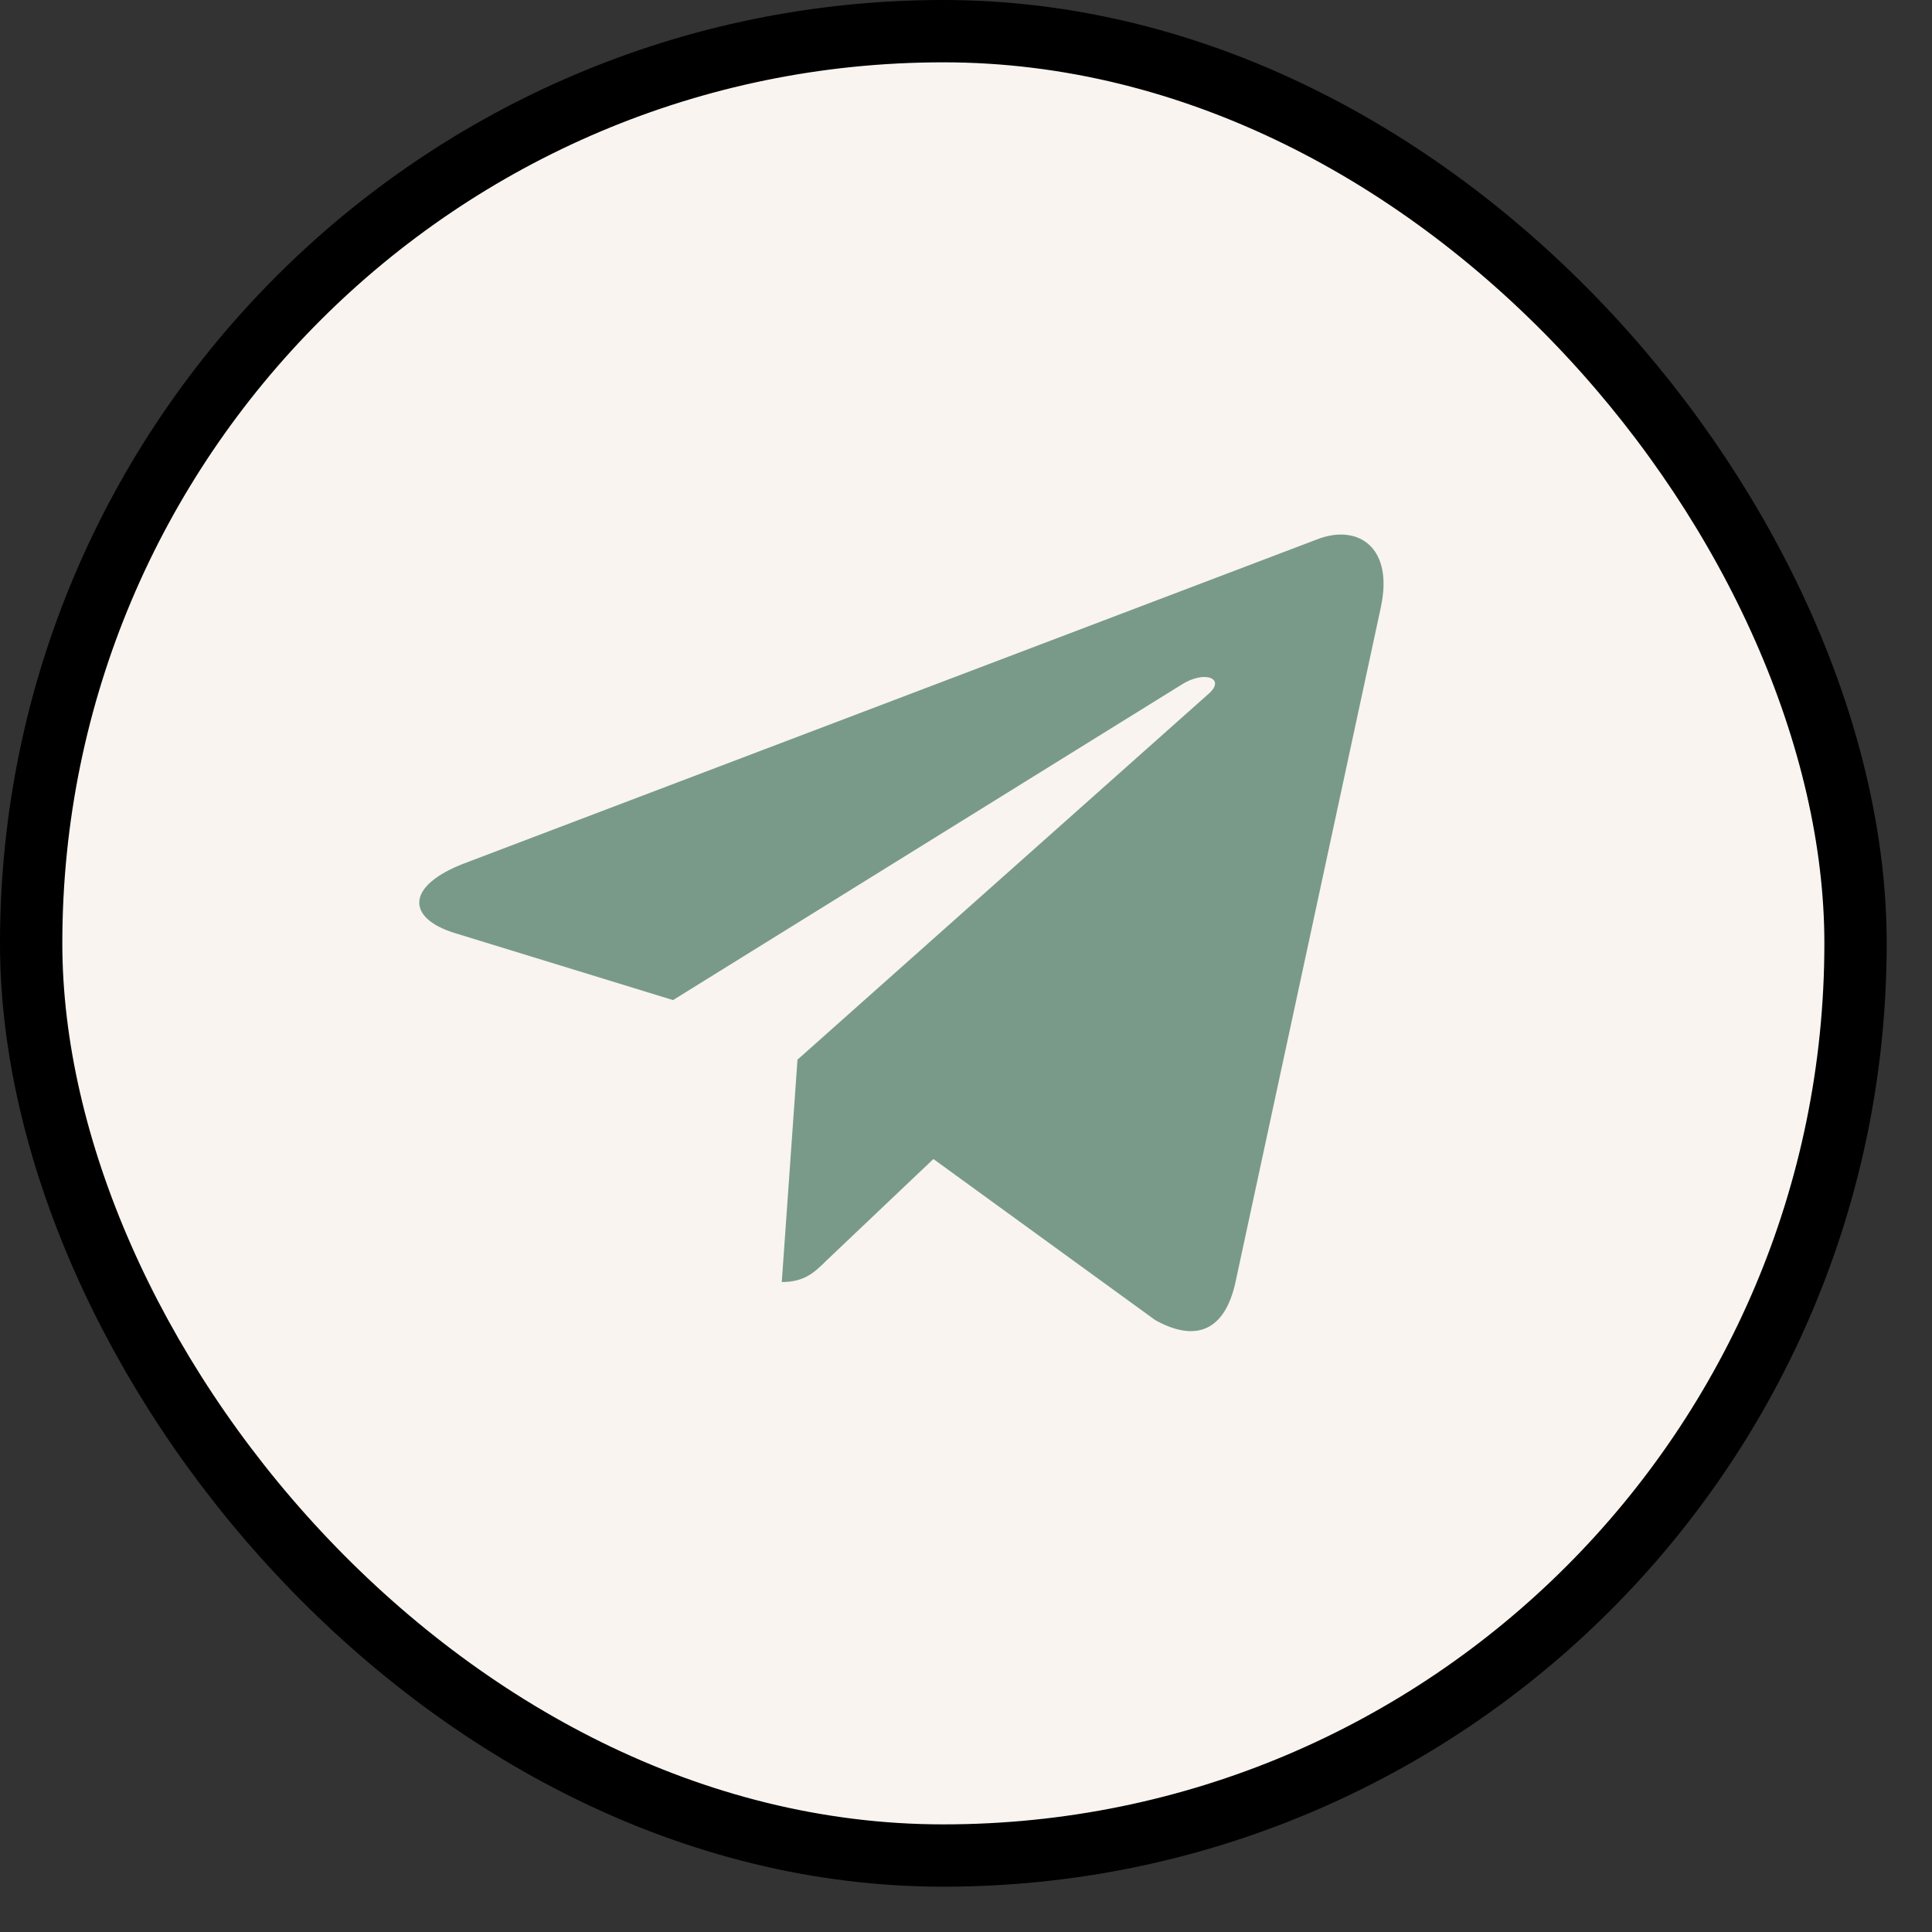
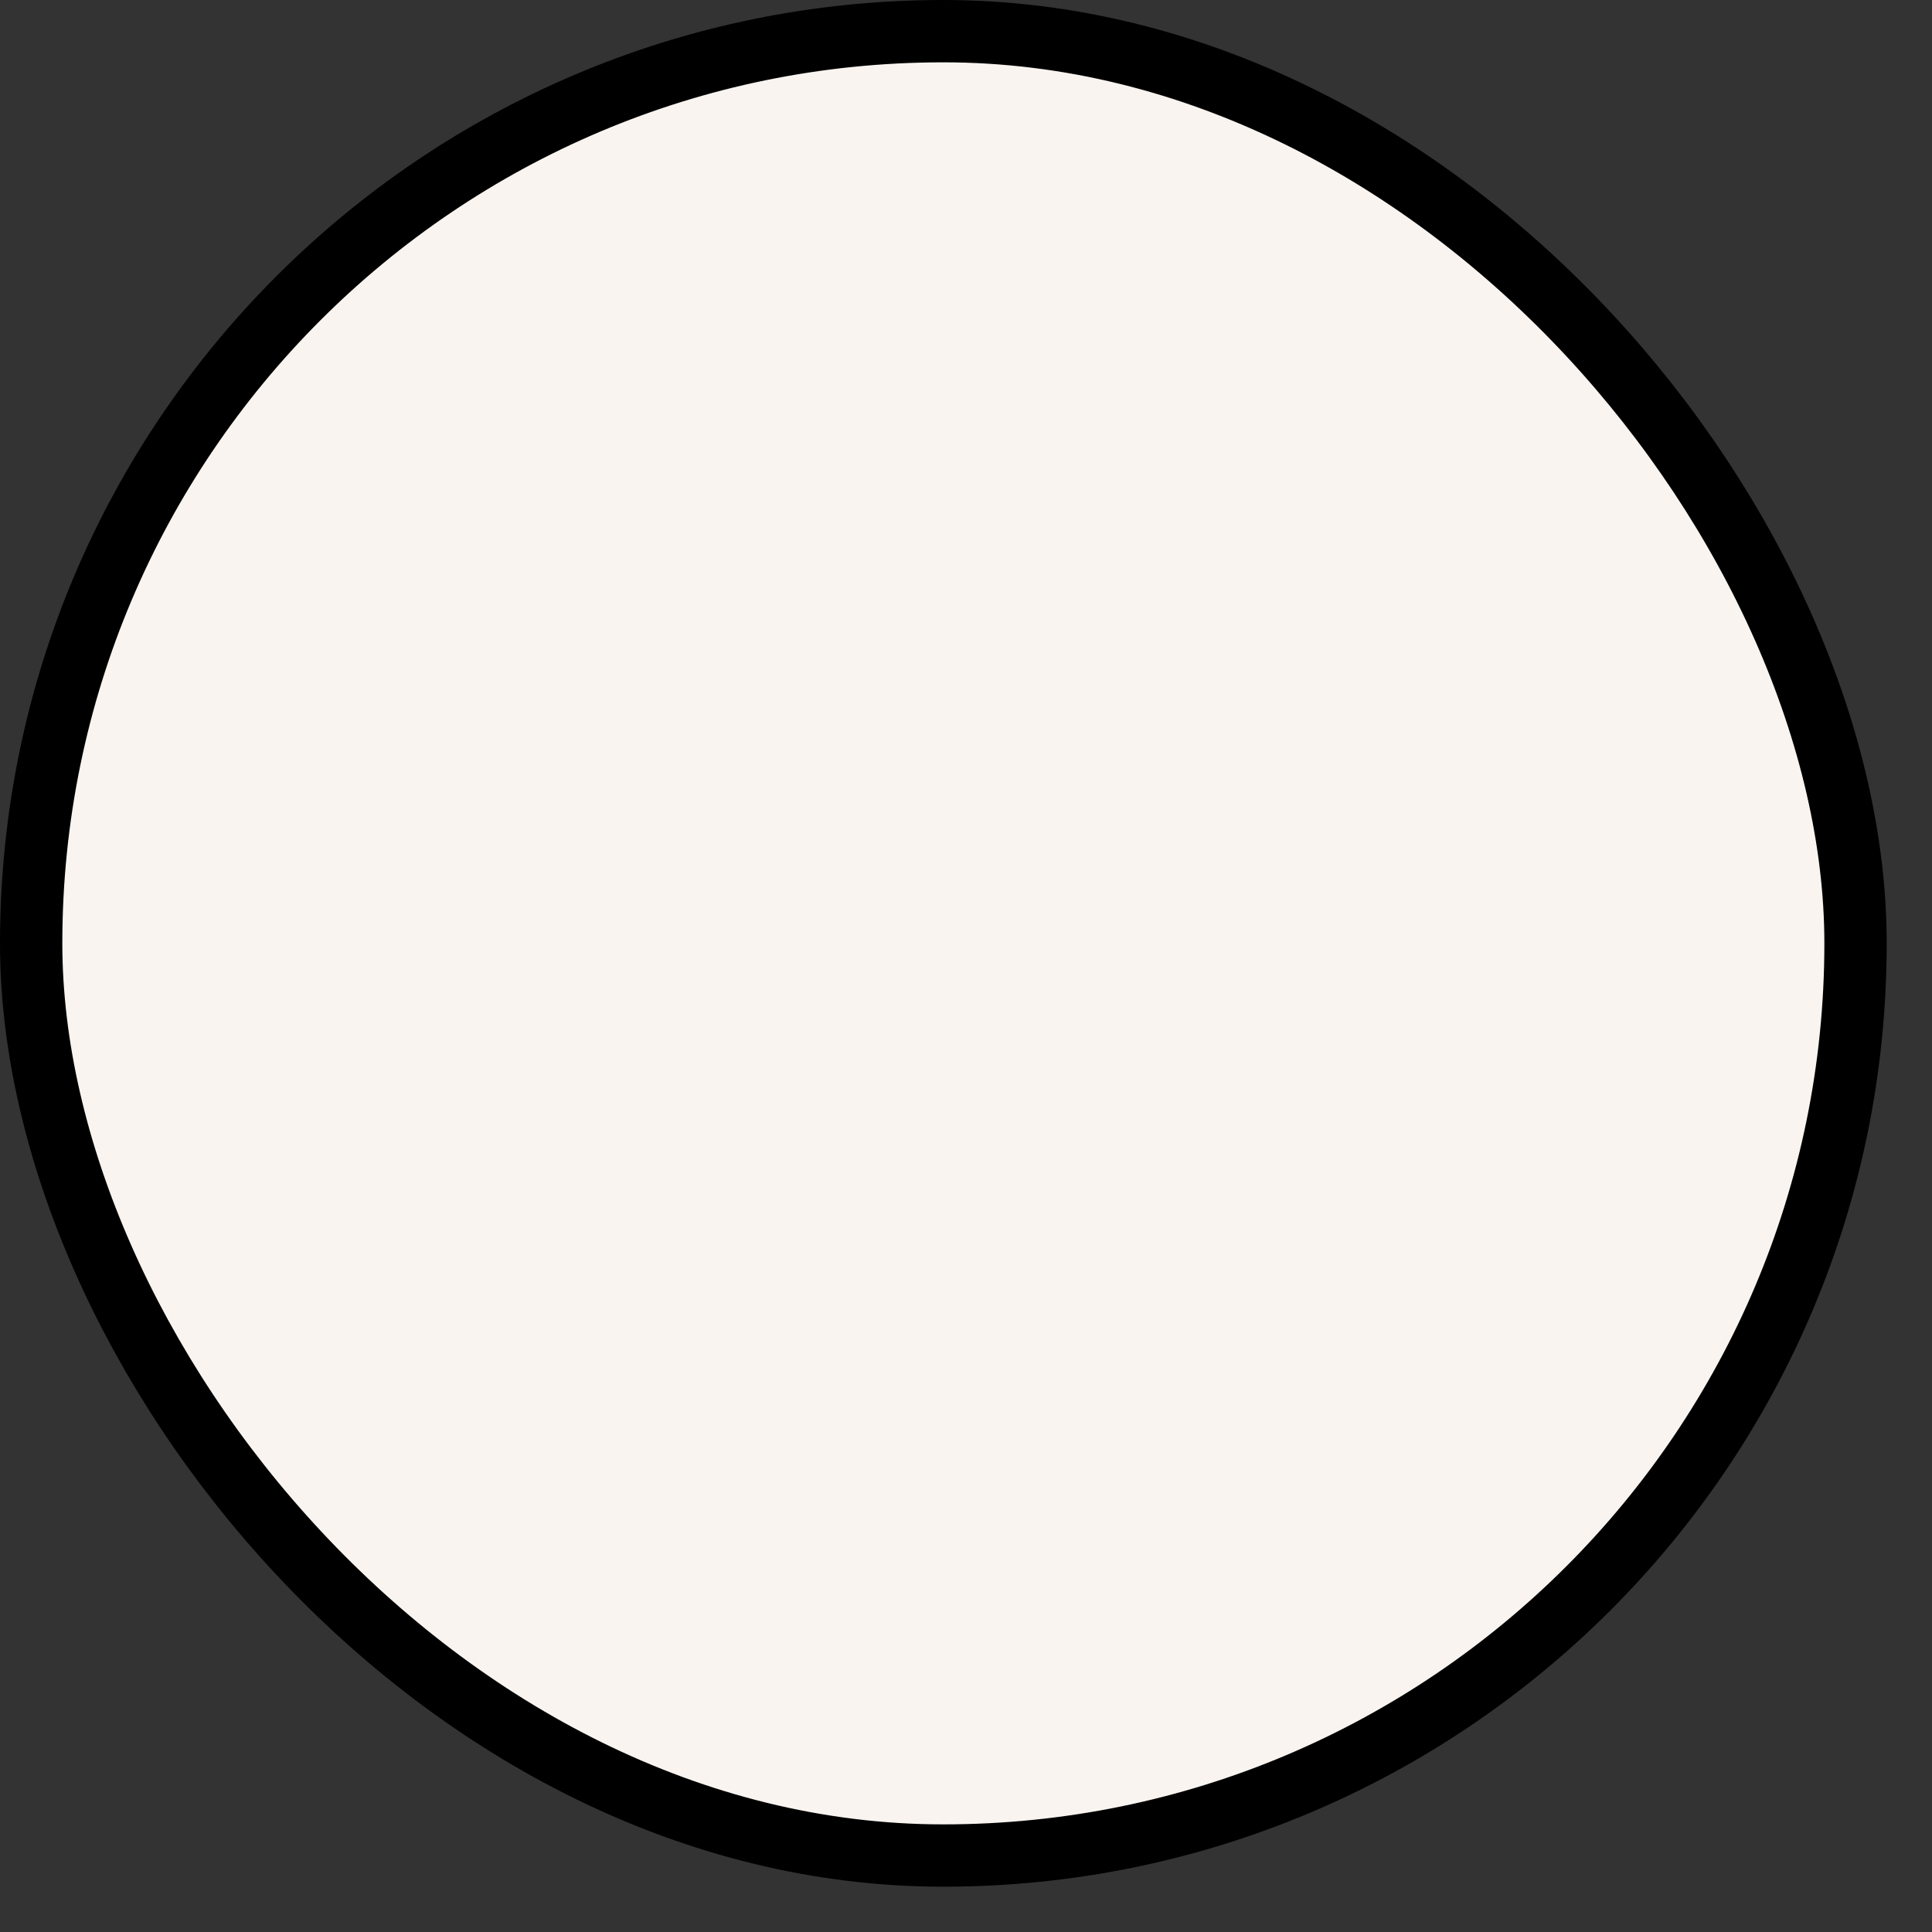
<svg xmlns="http://www.w3.org/2000/svg" width="31" height="31" viewBox="0 0 31 31" fill="none">
  <rect x="0" y="0" width="31" height="31" fill="#333333" stroke="none" />
  <rect x="0.5" y="0.5" width="29.273" height="29.273" rx="14.636" fill="#F9F4F0" stroke="black" />
-   <path d="M7.448 13.854L21.169 8.641C21.806 8.414 22.363 8.794 22.156 9.743L22.157 9.742L19.821 20.587C19.648 21.356 19.184 21.543 18.535 21.181L14.977 18.597L13.261 20.226C13.072 20.413 12.912 20.571 12.544 20.571L12.796 17.003L19.391 11.134C19.678 10.885 19.326 10.745 18.948 10.992L10.799 16.047L7.286 14.968C6.524 14.729 6.507 14.216 7.448 13.854V13.854Z" fill="#799A89" />
</svg>